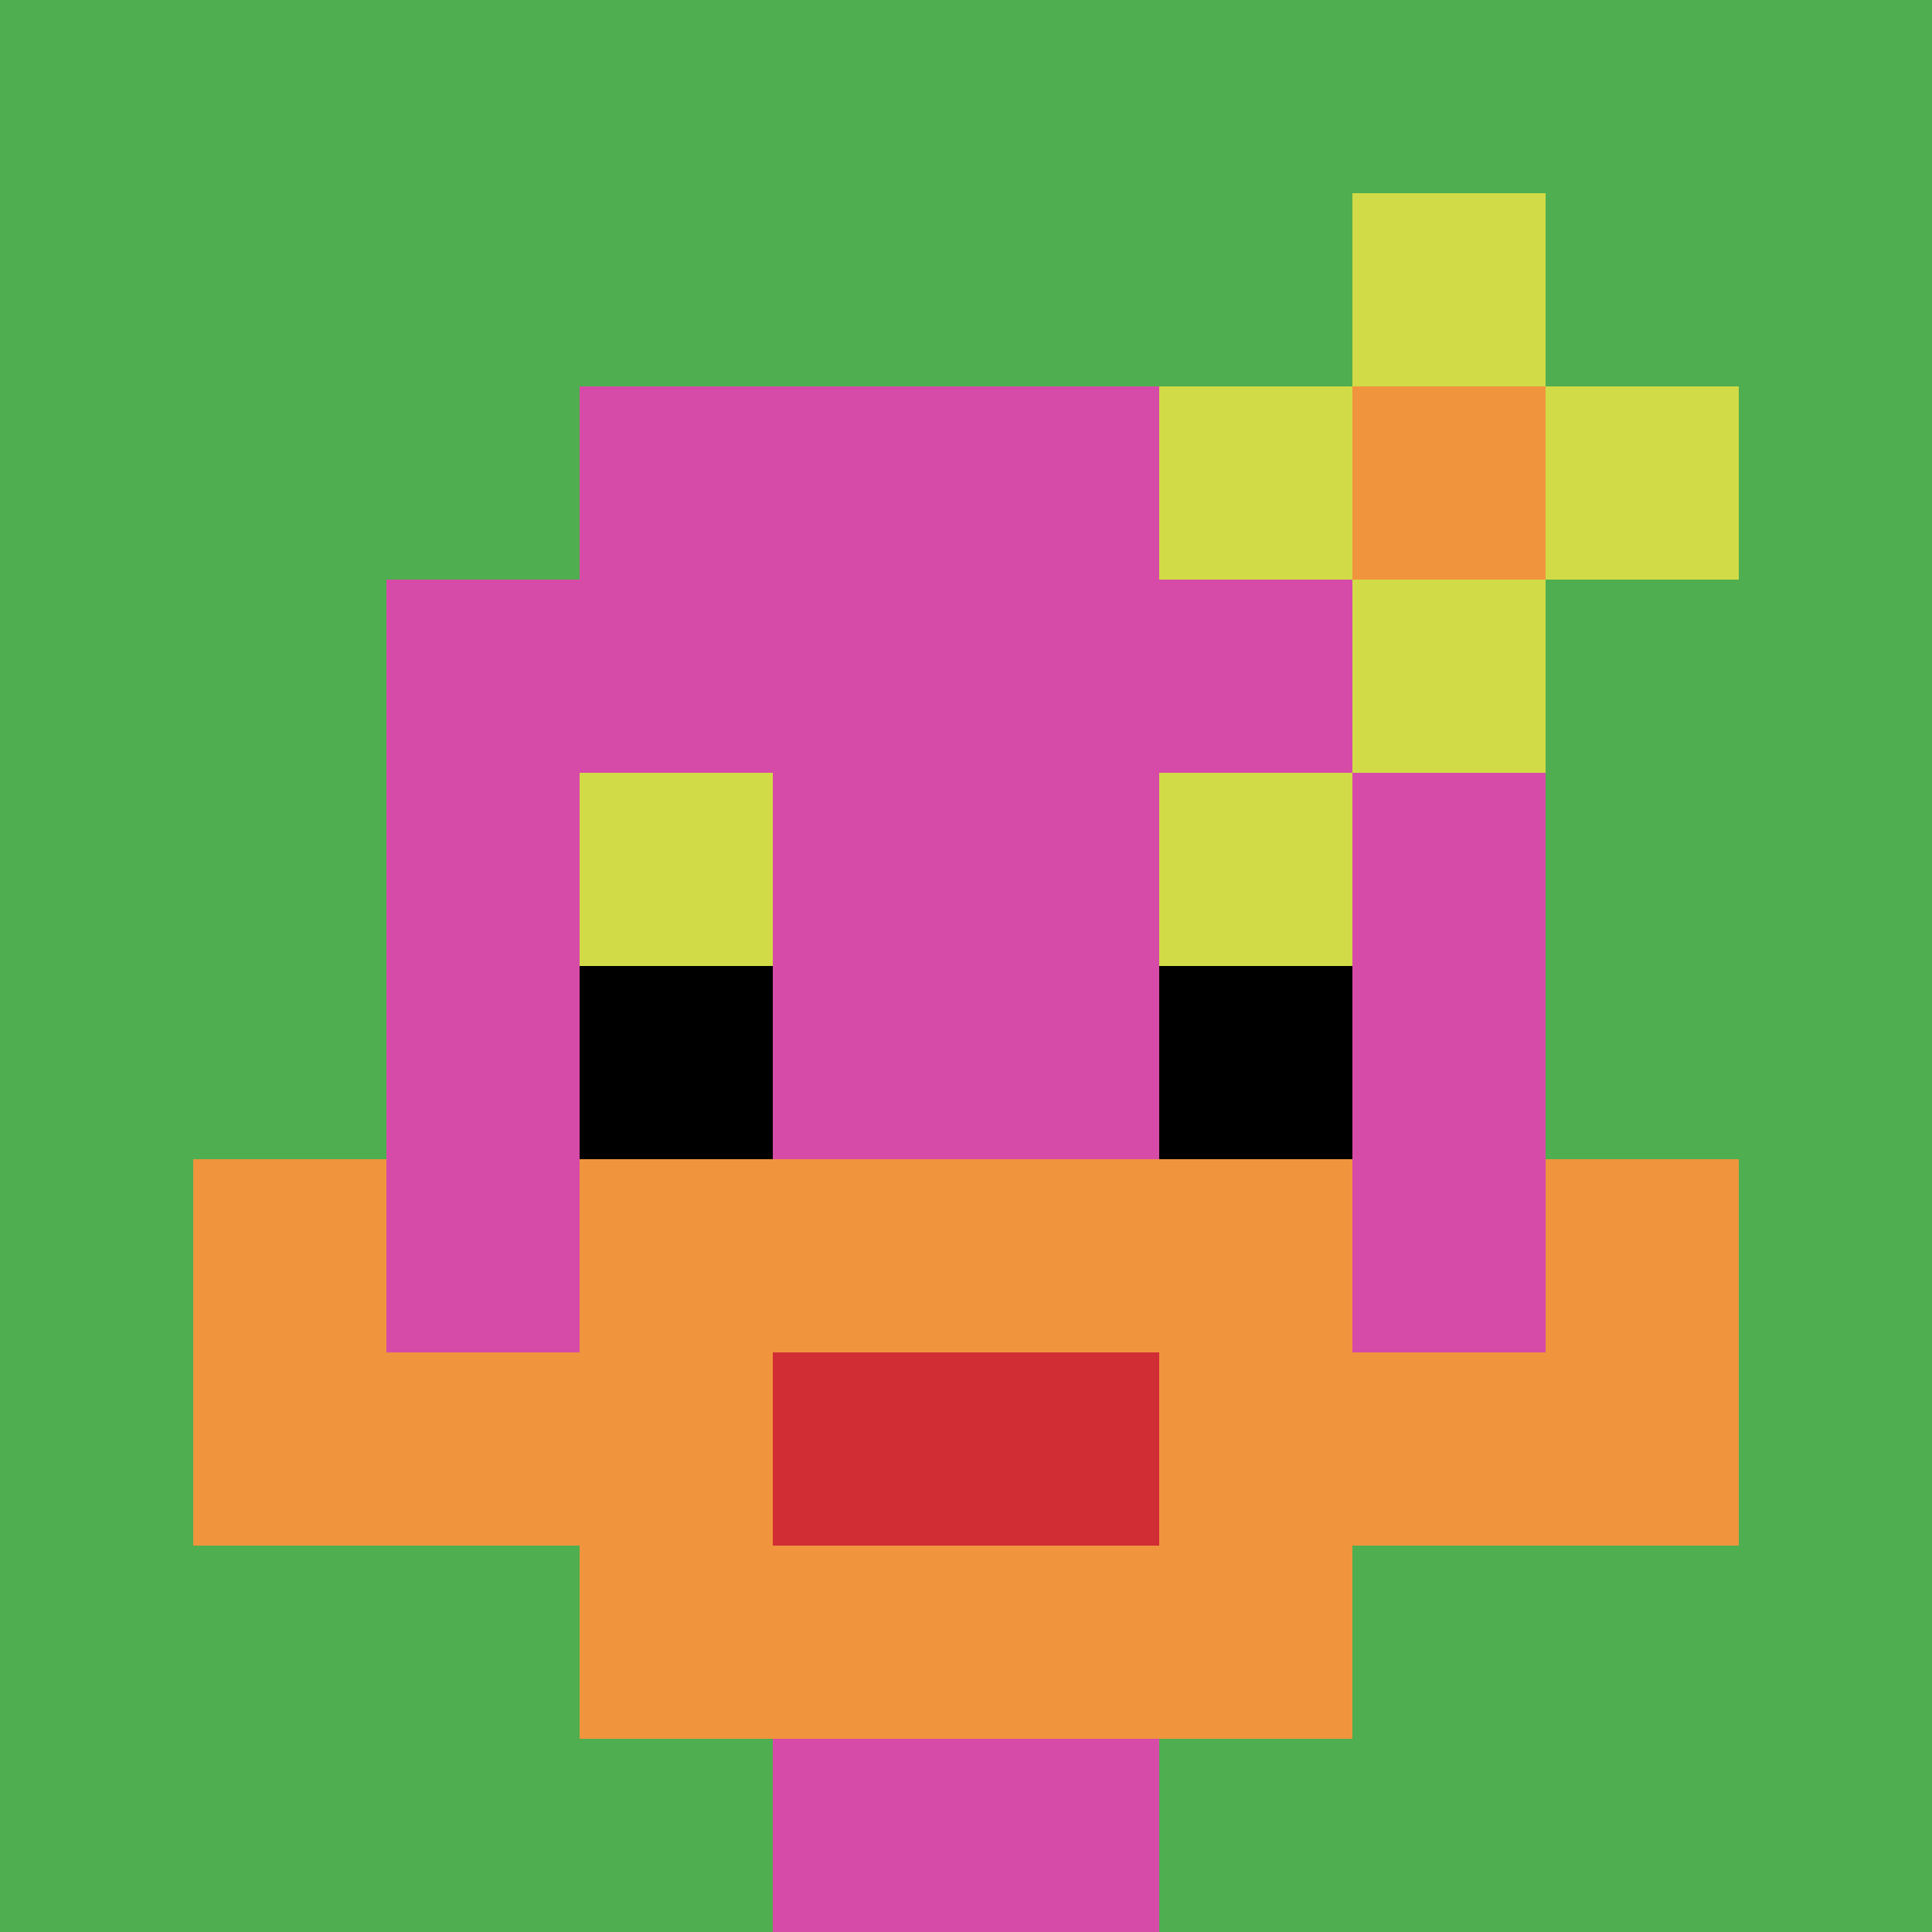
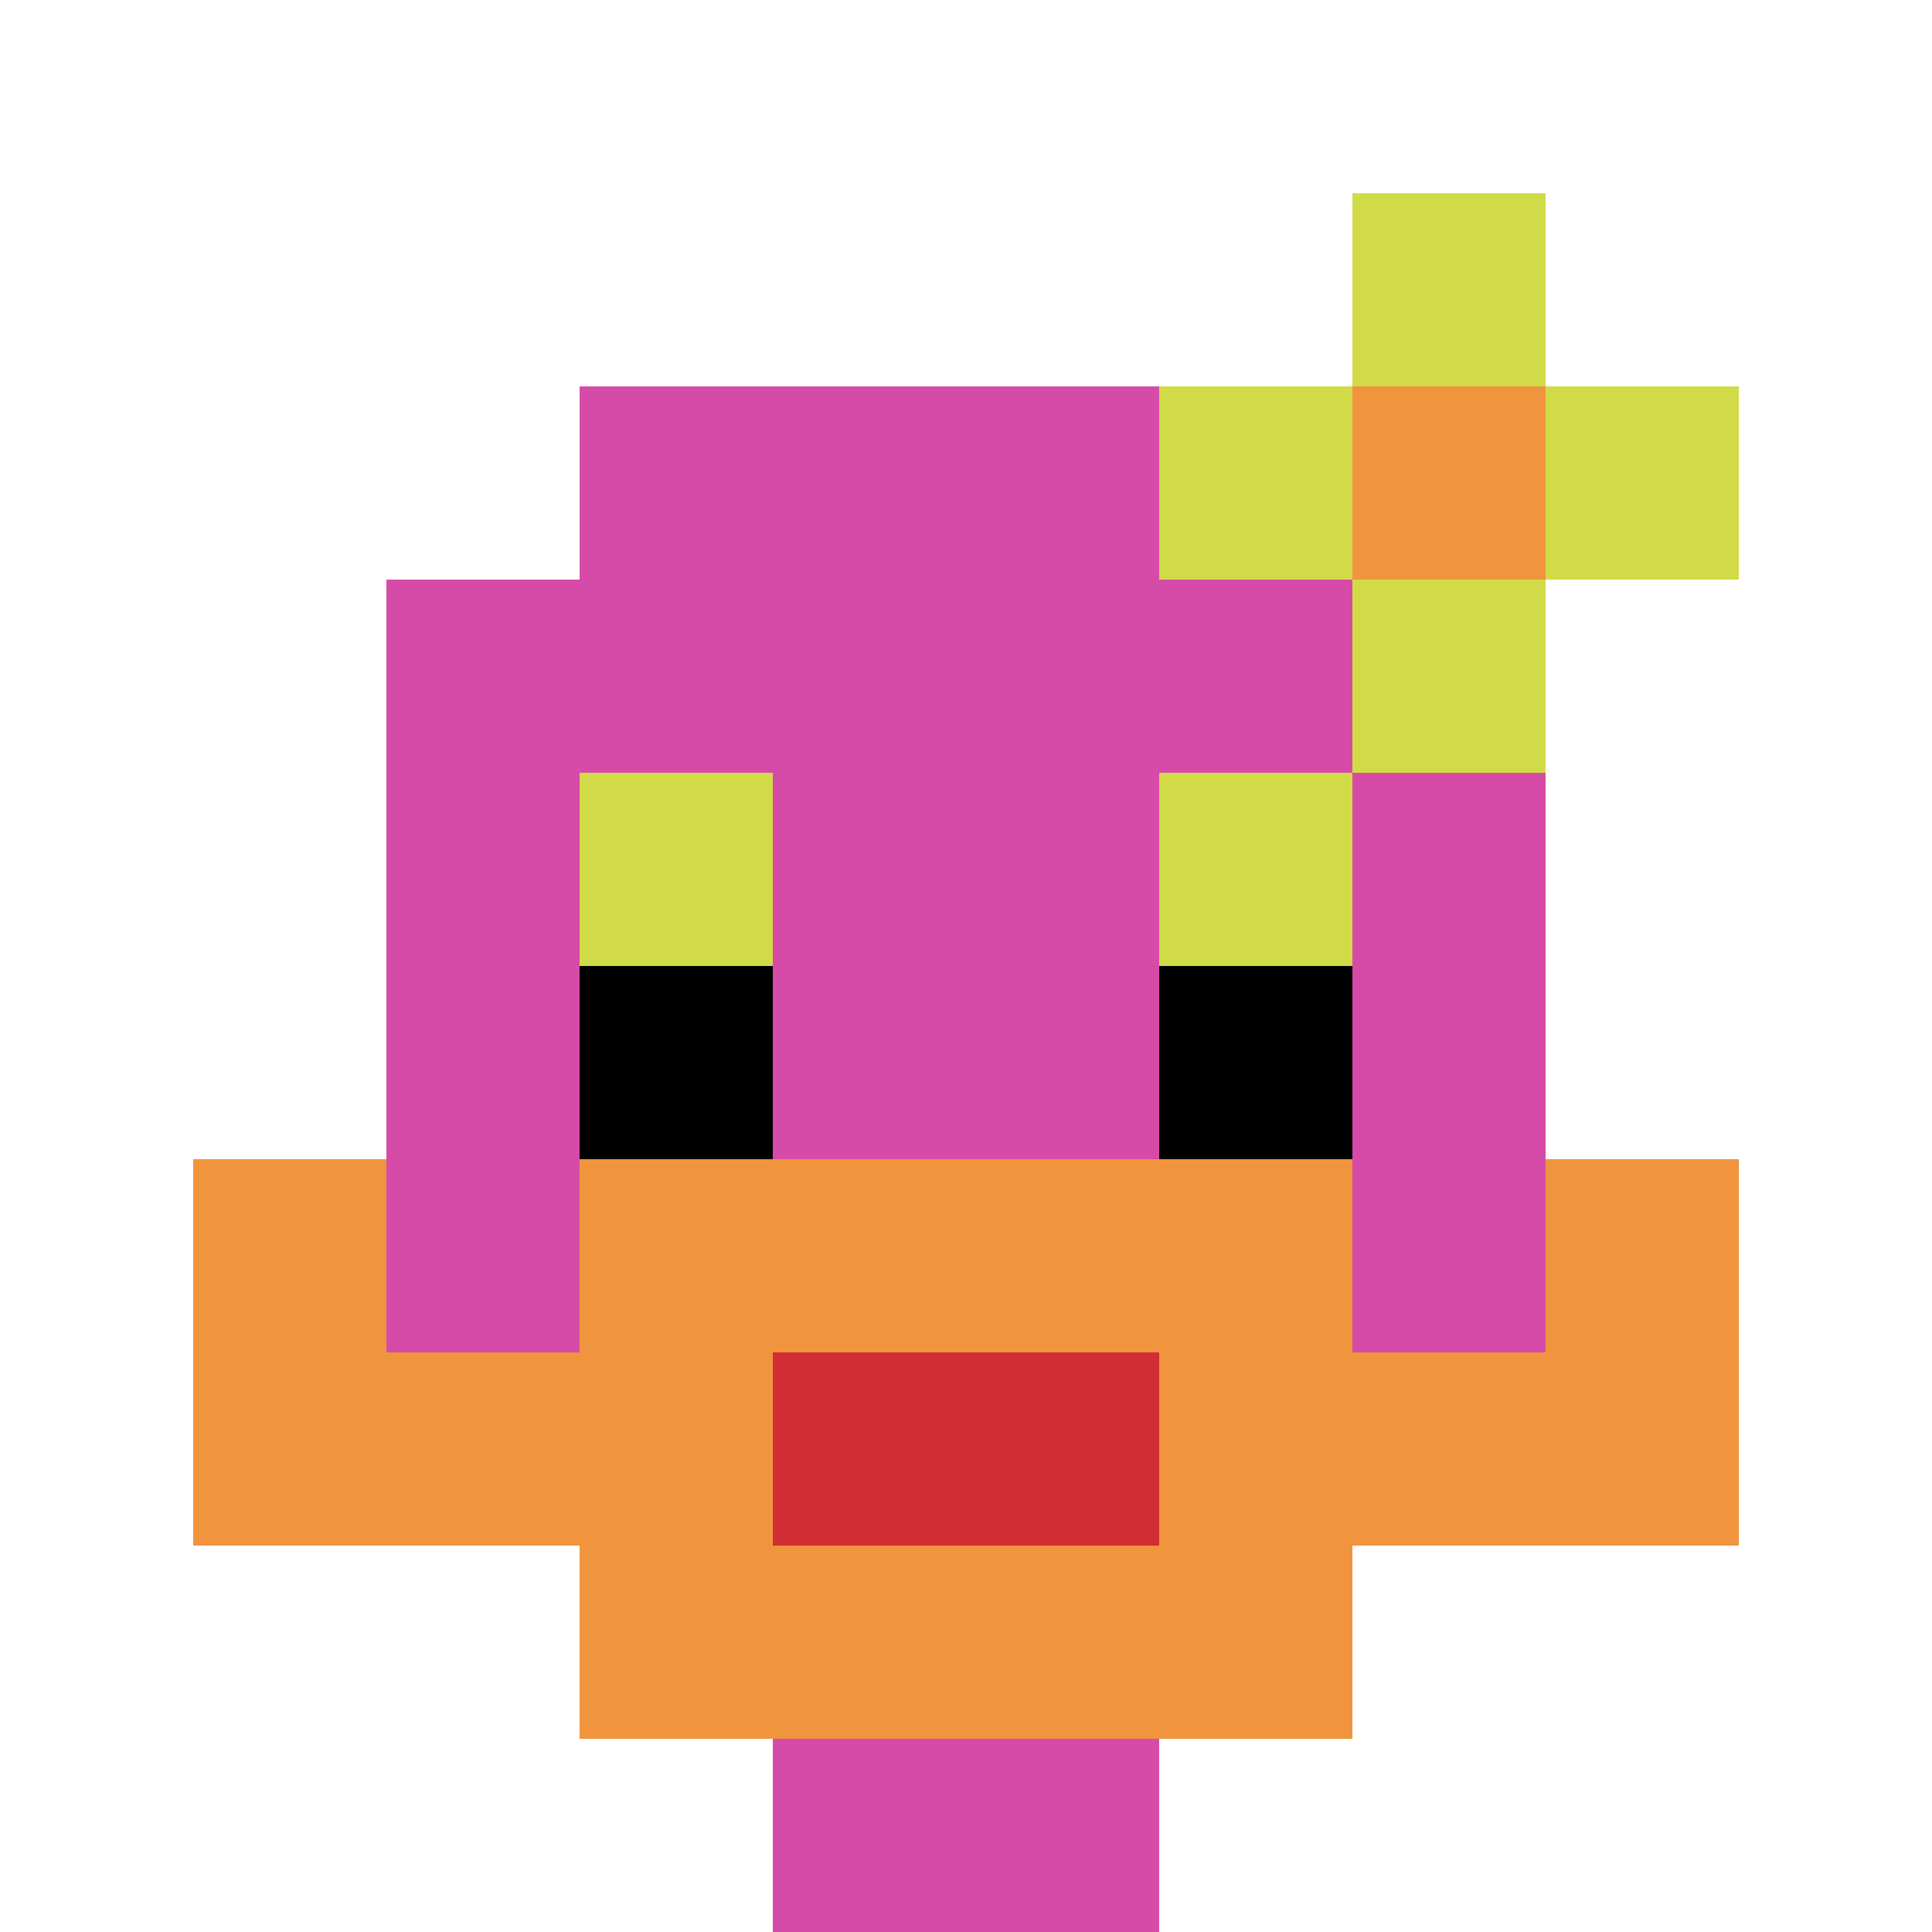
<svg xmlns="http://www.w3.org/2000/svg" version="1.1" width="879" height="879">
  <title>'goose-pfp-833335' by Dmitri Cherniak</title>
  <desc>seed=833335
backgroundColor=#ffffff
padding=20
innerPadding=0
timeout=500
dimension=1
border=false
Save=function(){return n.handleSave()}
frame=37

Rendered at Thu Sep 19 2024 00:50:58 GMT+0300 (Eastern European Summer Time)
Generated in &lt;1ms
</desc>
  <defs />
  <rect width="100%" height="100%" fill="#ffffff" />
  <g>
    <g id="0-0">
-       <rect x="0" y="0" height="879" width="879" fill="#4FAE4F" />
      <g>
        <rect id="0-0-3-2-4-7" x="263.7" y="175.8" width="351.6" height="615.3" fill="#D74BA8" />
        <rect id="0-0-2-3-6-5" x="175.8" y="263.7" width="527.4" height="439.5" fill="#D74BA8" />
        <rect id="0-0-4-8-2-2" x="351.6" y="703.2" width="175.8" height="175.8" fill="#D74BA8" />
        <rect id="0-0-1-7-8-1" x="87.9" y="615.3" width="703.2" height="87.9" fill="#F0943E" />
        <rect id="0-0-3-6-4-3" x="263.7" y="527.4" width="351.6" height="263.7" fill="#F0943E" />
        <rect id="0-0-4-7-2-1" x="351.6" y="615.3" width="175.8" height="87.9" fill="#D12D35" />
        <rect id="0-0-1-6-1-2" x="87.9" y="527.4" width="87.9" height="175.8" fill="#F0943E" />
        <rect id="0-0-8-6-1-2" x="703.2" y="527.4" width="87.9" height="175.8" fill="#F0943E" />
        <rect id="0-0-3-4-1-1" x="263.7" y="351.6" width="87.9" height="87.9" fill="#D1DB47" />
        <rect id="0-0-6-4-1-1" x="527.4" y="351.6" width="87.9" height="87.9" fill="#D1DB47" />
        <rect id="0-0-3-5-1-1" x="263.7" y="439.5" width="87.9" height="87.9" fill="#000000" />
        <rect id="0-0-6-5-1-1" x="527.4" y="439.5" width="87.9" height="87.9" fill="#000000" />
        <rect id="0-0-6-2-3-1" x="527.4" y="175.8" width="263.7" height="87.9" fill="#D1DB47" />
        <rect id="0-0-7-1-1-3" x="615.3" y="87.9" width="87.9" height="263.7" fill="#D1DB47" />
        <rect id="0-0-7-2-1-1" x="615.3" y="175.8" width="87.9" height="87.9" fill="#F0943E" />
      </g>
      <rect x="0" y="0" stroke="white" stroke-width="0" height="879" width="879" fill="none" />
    </g>
  </g>
</svg>